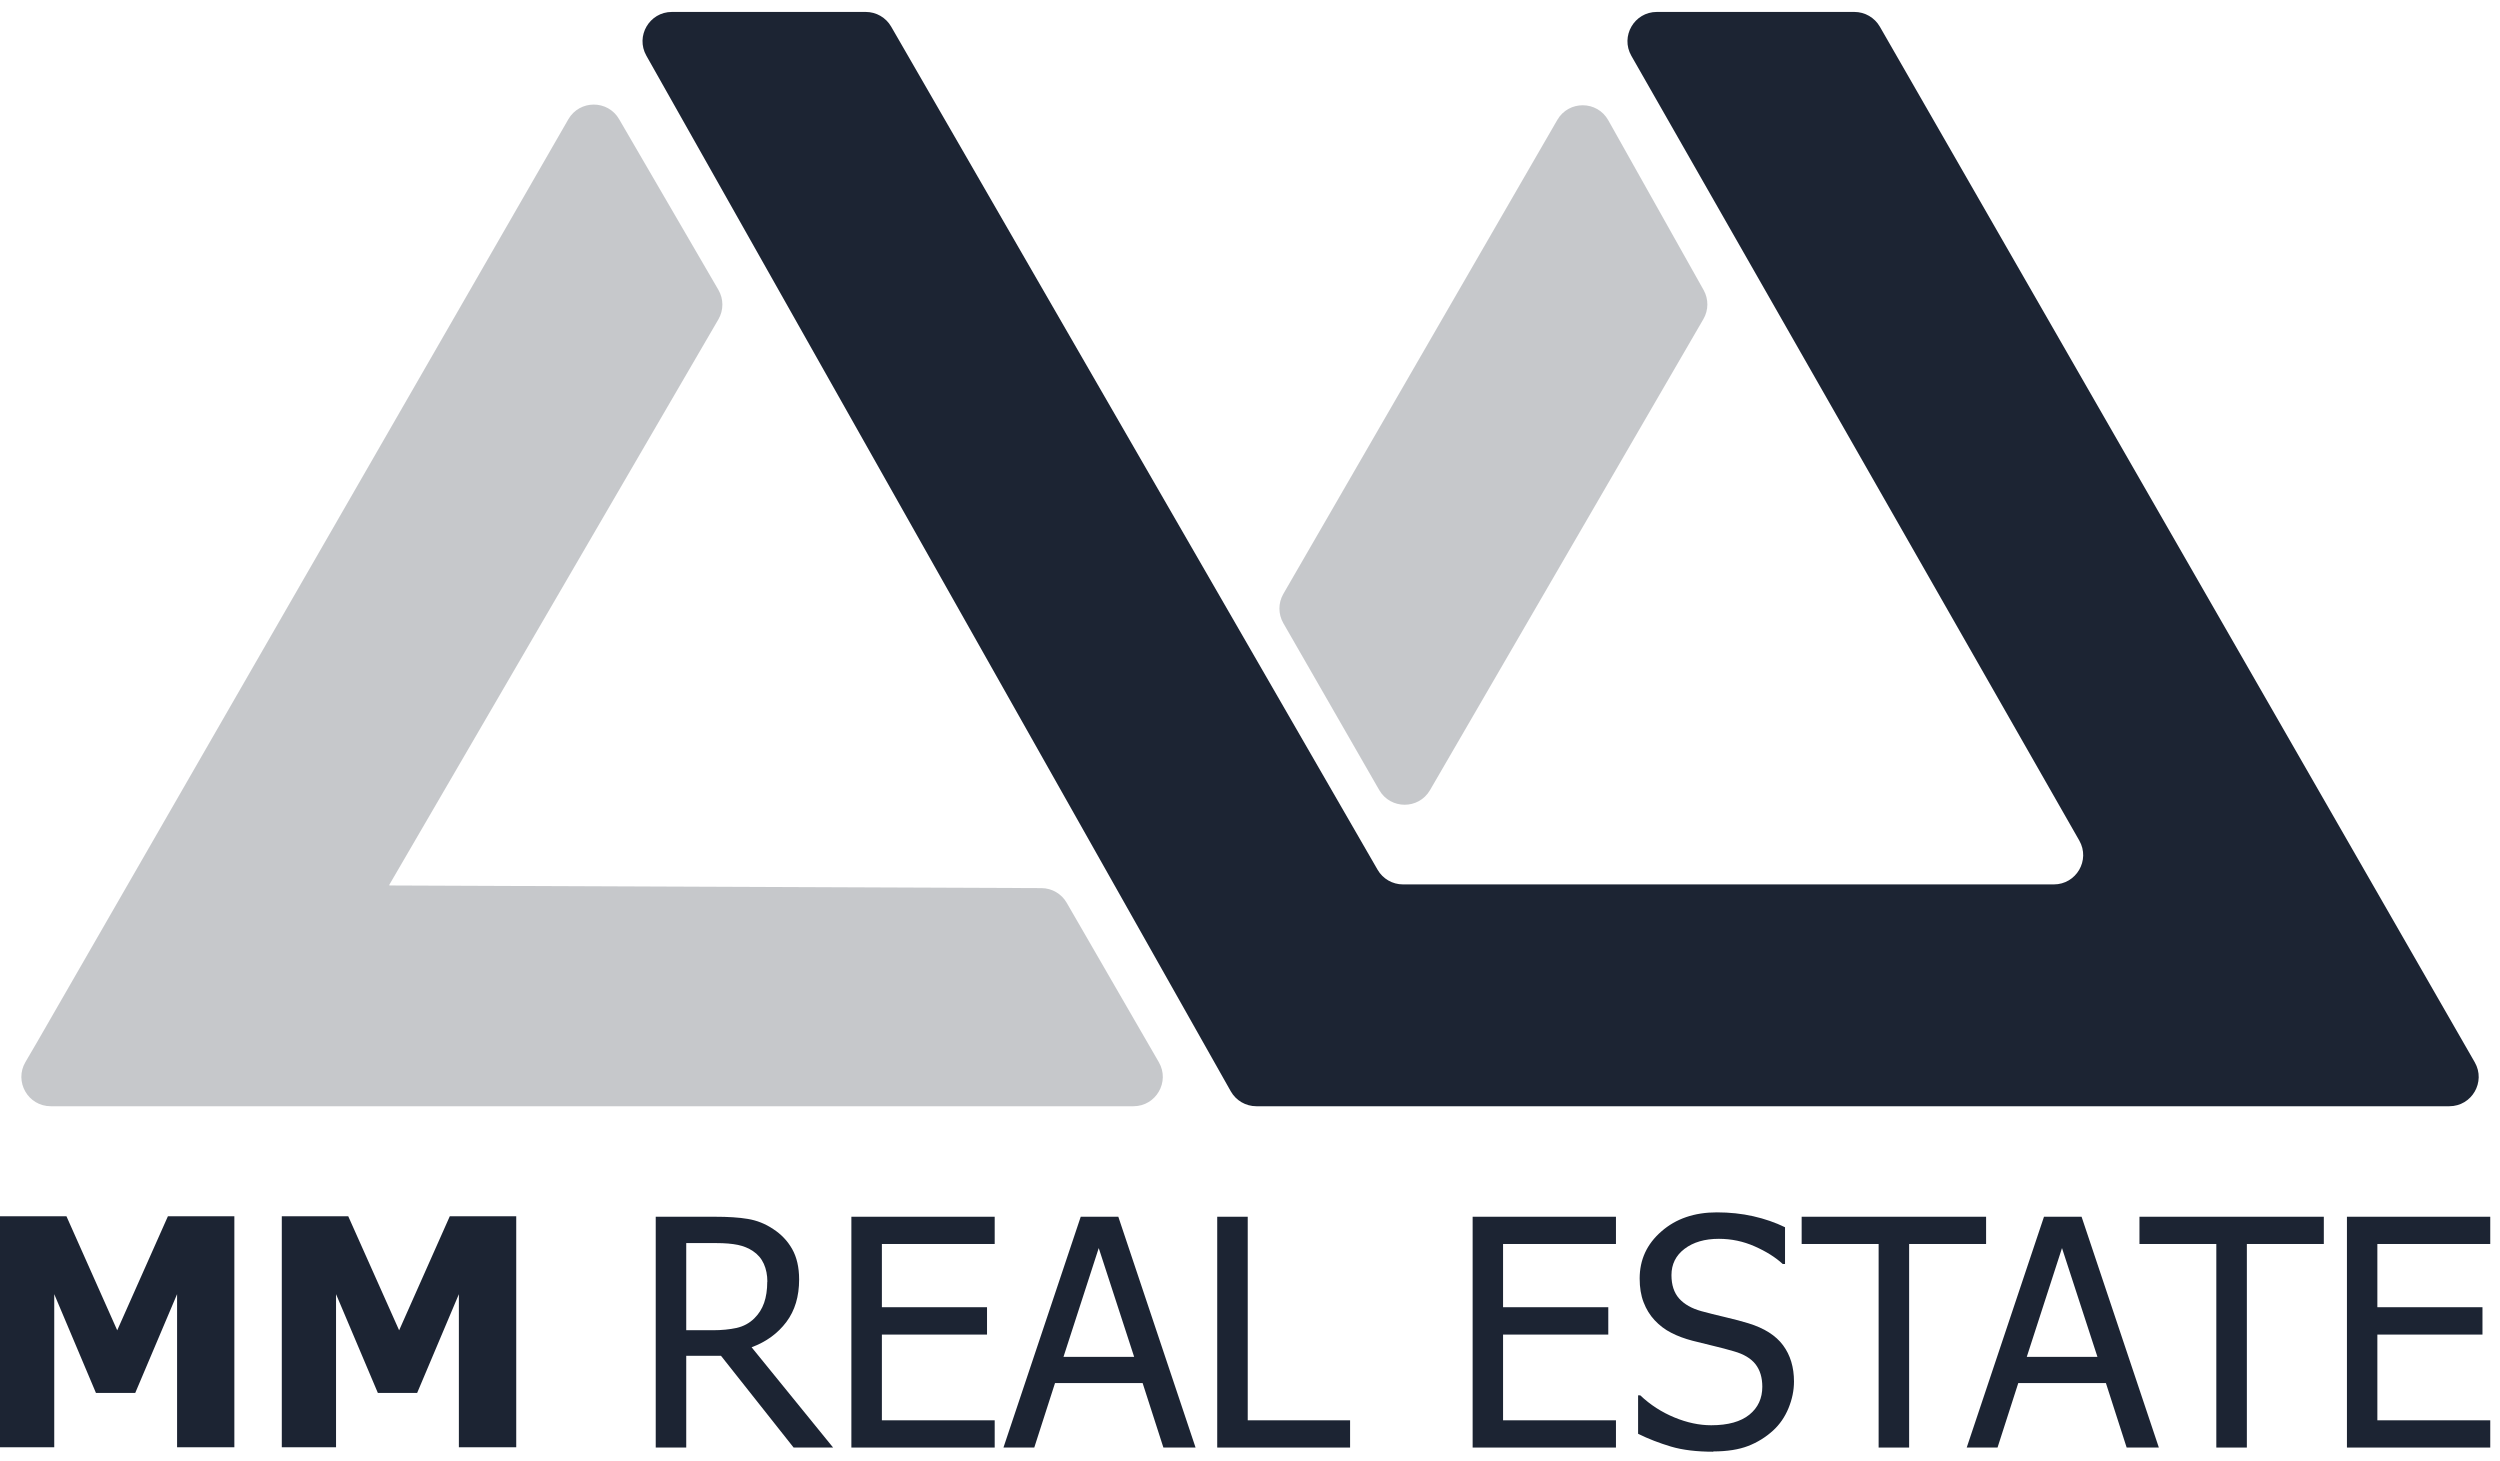
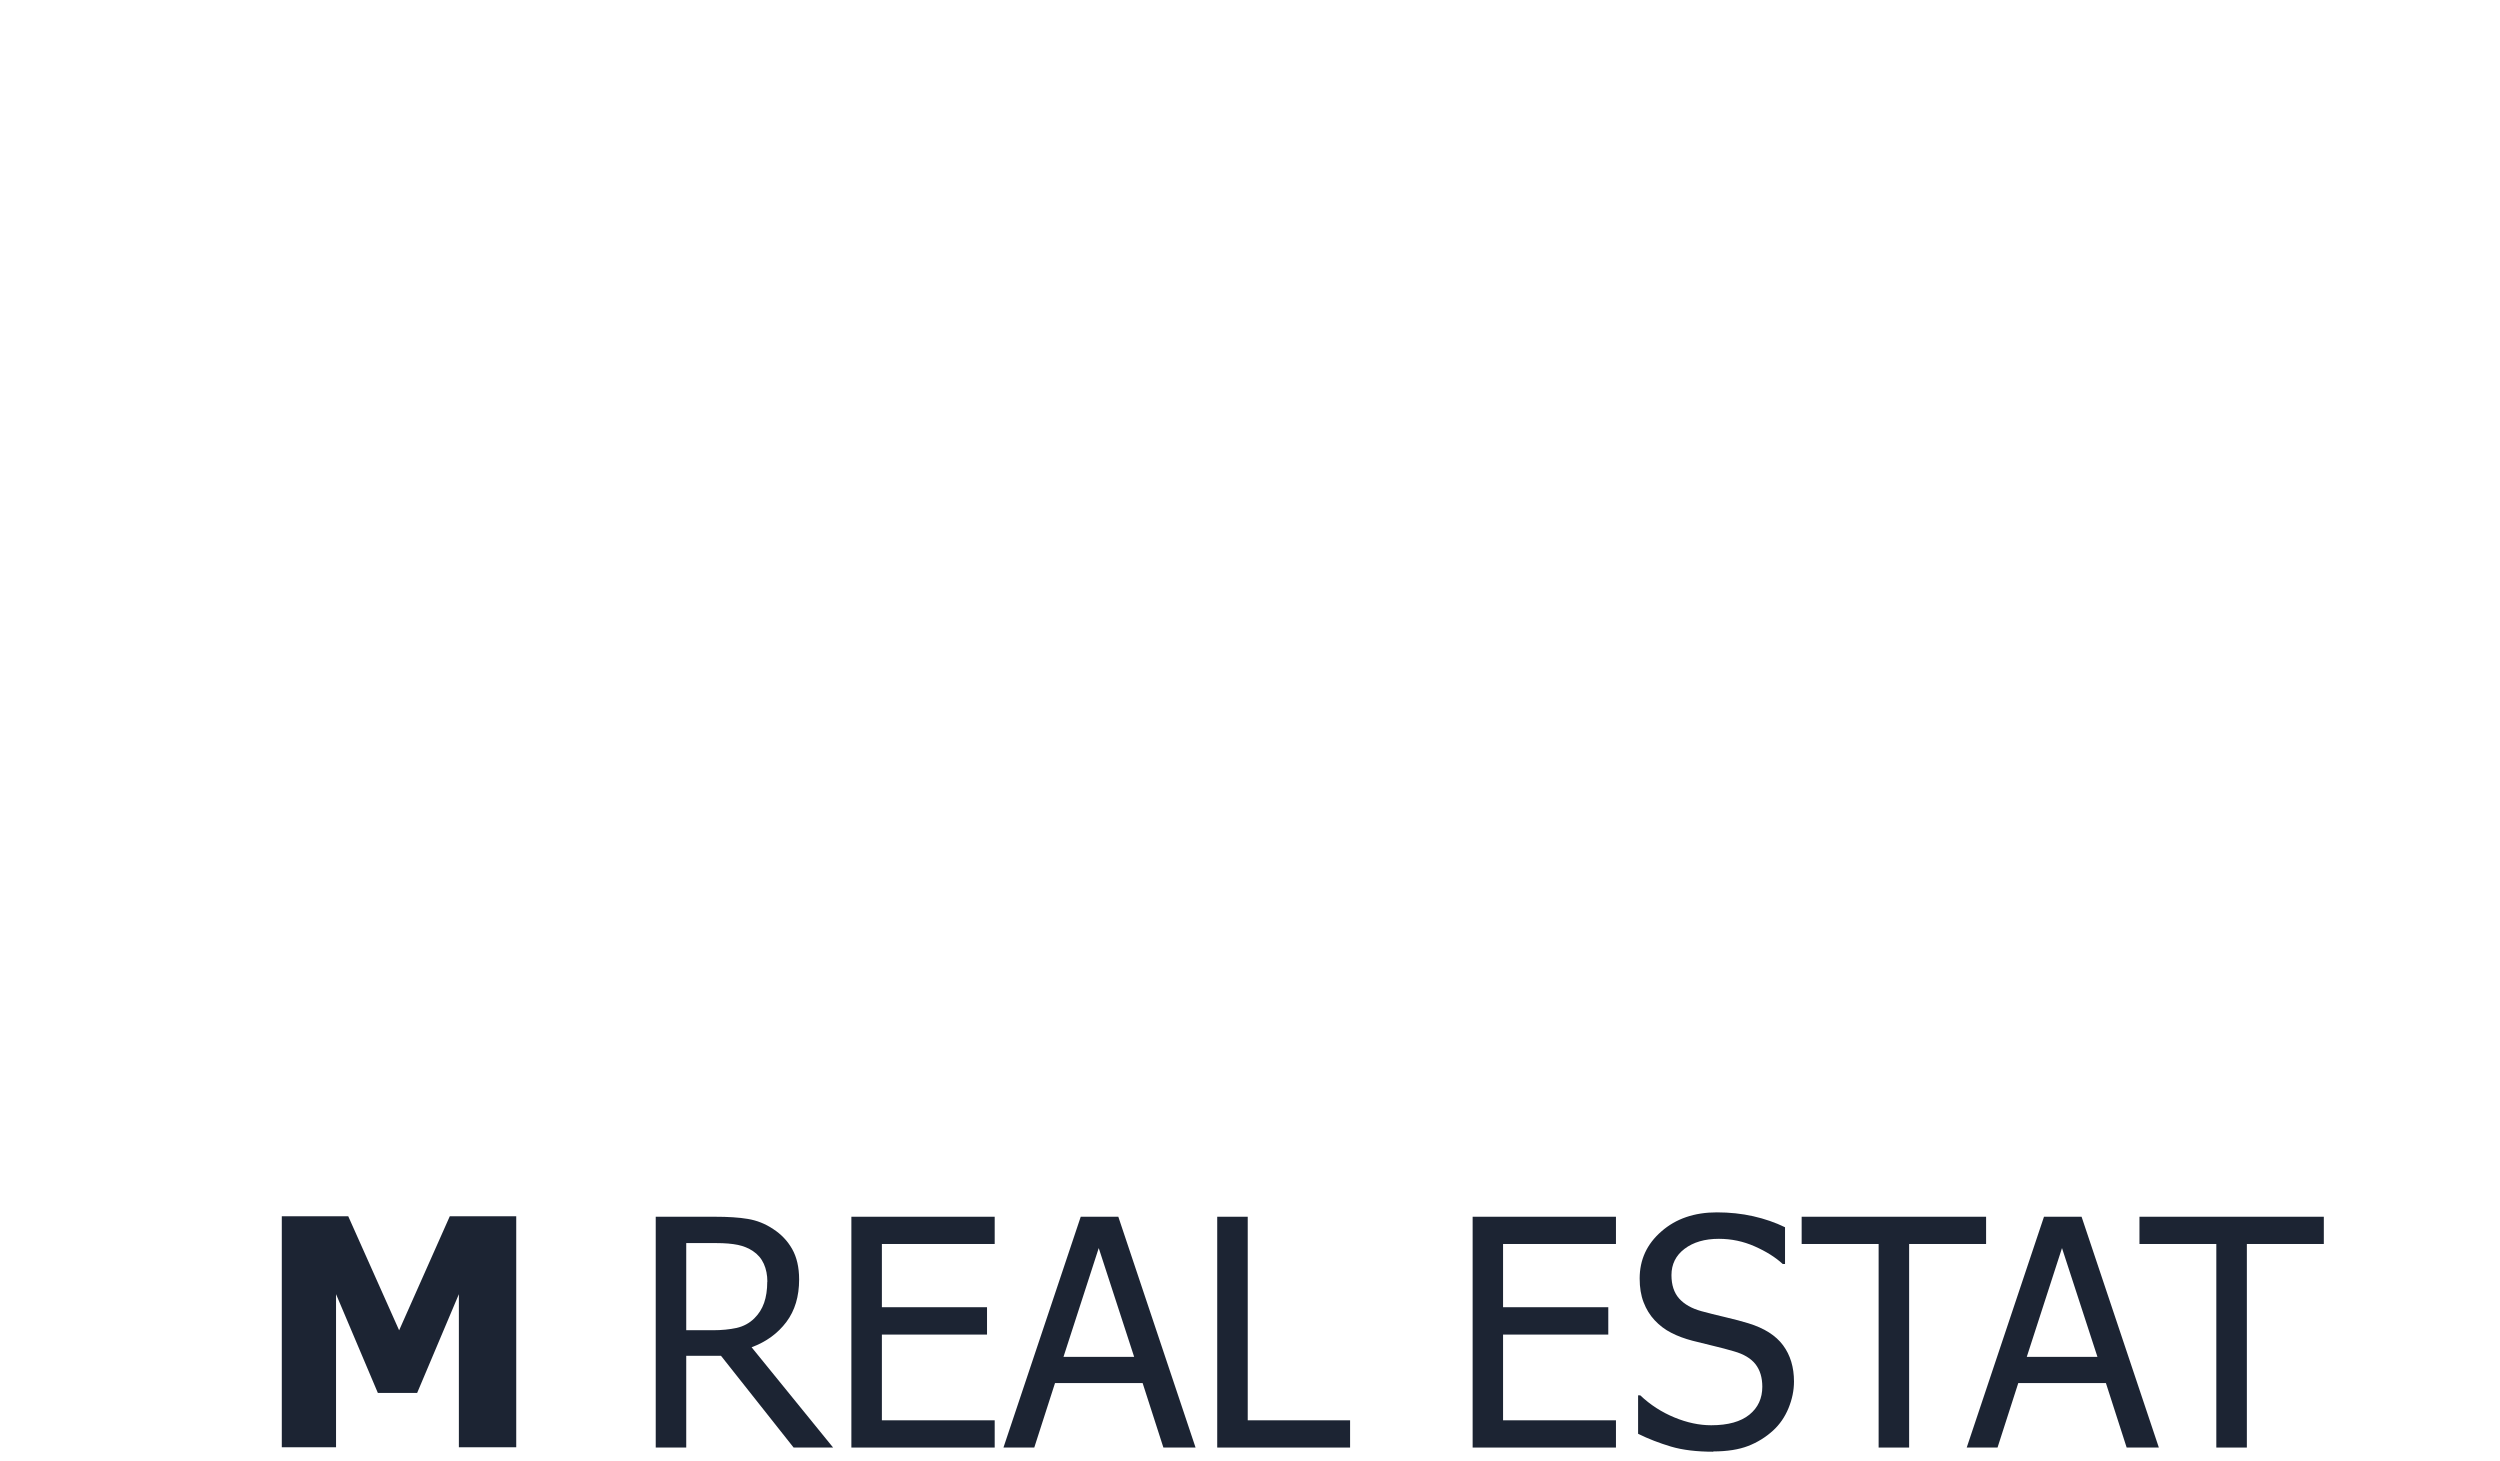
<svg xmlns="http://www.w3.org/2000/svg" width="89" height="52" viewBox="0 0 89 52" fill="none">
-   <path opacity="0.25" fill-rule="evenodd" clip-rule="evenodd" d="M1.318 37.103L20.233 4.246C20.634 3.551 21.637 3.548 22.04 4.242L25.575 10.319C25.764 10.643 25.764 11.044 25.575 11.369L13.859 31.499C13.853 31.509 13.86 31.523 13.873 31.523L37.075 31.617C37.446 31.618 37.789 31.817 37.974 32.138L41.255 37.815C41.657 38.511 41.154 39.382 40.351 39.382H1.806C1 39.382 0.498 38.507 0.904 37.811L1.318 37.103Z" fill="#1C2433" />
-   <path d="M43.816 38.851C44.001 39.179 44.348 39.382 44.725 39.382H87.196C87.999 39.382 88.501 38.514 88.102 37.818L66.922 0.949C66.735 0.625 66.39 0.425 66.016 0.425H58.983C58.181 0.425 57.679 1.291 58.076 1.987L74.023 29.924C74.42 30.62 73.918 31.485 73.116 31.485H49.946C49.573 31.485 49.228 31.286 49.042 30.963L31.725 0.947C31.539 0.624 31.194 0.425 30.821 0.425H23.919C23.12 0.425 22.617 1.286 23.01 1.982L43.816 38.851Z" fill="#1C2433" />
-   <path opacity="0.25" d="M55.44 4.269C55.845 3.569 56.858 3.575 57.254 4.28L60.648 10.324C60.829 10.646 60.827 11.04 60.641 11.36L50.908 28.129C50.505 28.824 49.501 28.822 49.1 28.125L45.686 22.184C45.501 21.861 45.501 21.463 45.688 21.141L55.44 4.269Z" fill="#1C2433" />
-   <path d="M8.343 51.523H6.304V46.072L4.814 49.589H3.416L1.931 46.072V51.523H0V43.298H2.365L4.173 47.359L5.978 43.298H8.343V51.523Z" fill="#1C2433" />
  <path d="M18.378 51.523H16.336V46.072L14.85 49.589H13.452L11.963 46.072V51.523H10.032V43.298H12.397L14.209 47.359L16.013 43.298H18.378V51.523Z" fill="#1C2433" />
  <path d="M29.662 51.533H28.253L25.667 48.266H24.43V51.533H23.344V43.316H25.45C25.916 43.316 26.308 43.34 26.624 43.394C26.939 43.446 27.241 43.563 27.524 43.753C27.808 43.937 28.036 44.173 28.201 44.466C28.365 44.755 28.449 45.119 28.449 45.549C28.449 46.153 28.299 46.657 27.994 47.063C27.689 47.469 27.279 47.769 26.757 47.963L29.662 51.537V51.533ZM27.318 45.63C27.318 45.391 27.276 45.179 27.192 44.992C27.107 44.805 26.978 44.653 26.803 44.537C26.648 44.434 26.47 44.36 26.267 44.318C26.063 44.276 25.808 44.254 25.506 44.254H24.43V47.356H25.384C25.695 47.356 25.972 47.328 26.221 47.275C26.47 47.218 26.68 47.105 26.855 46.932C27.013 46.777 27.128 46.594 27.202 46.382C27.276 46.17 27.314 45.92 27.314 45.63H27.318Z" fill="#1C2433" />
  <path d="M30.309 51.533V43.316H35.411V44.286H31.395V46.537H35.138V47.511H31.395V50.563H35.411V51.533H30.309Z" fill="#1C2433" />
  <path d="M35.723 51.533L38.474 43.316H39.812L42.562 51.533H41.417L40.677 49.236H37.559L36.82 51.533H35.723ZM40.376 48.305L39.115 44.431L37.86 48.305H40.376Z" fill="#1C2433" />
-   <path d="M48.063 51.533H43.333V43.316H44.419V50.563H48.063V51.533Z" fill="#1C2433" />
+   <path d="M48.063 51.533H43.333V43.316H44.419V50.563H48.063Z" fill="#1C2433" />
  <path d="M52.426 51.533V43.316H57.528V44.286H53.509V46.537H57.255V47.511H53.509V50.563H57.528V51.533H52.426Z" fill="#1C2433" />
  <path d="M60.996 51.681C60.404 51.681 59.899 51.621 59.486 51.498C59.072 51.374 58.68 51.223 58.316 51.043V49.674H58.393C58.75 50.013 59.157 50.274 59.609 50.461C60.061 50.648 60.499 50.739 60.919 50.739C61.518 50.739 61.97 50.612 62.279 50.362C62.587 50.111 62.738 49.78 62.738 49.367C62.738 49.039 62.657 48.774 62.496 48.566C62.335 48.361 62.079 48.206 61.728 48.107C61.476 48.033 61.245 47.973 61.038 47.924C60.831 47.874 60.569 47.811 60.253 47.73C59.973 47.656 59.721 47.564 59.496 47.447C59.272 47.334 59.076 47.183 58.904 46.999C58.736 46.819 58.606 46.608 58.512 46.361C58.417 46.117 58.372 45.835 58.372 45.514C58.372 44.847 58.627 44.289 59.146 43.838C59.661 43.386 60.32 43.16 61.119 43.16C61.574 43.16 62.009 43.206 62.415 43.298C62.822 43.39 63.2 43.52 63.547 43.69V44.999H63.466C63.207 44.759 62.874 44.551 62.468 44.371C62.061 44.191 61.637 44.102 61.192 44.102C60.688 44.102 60.281 44.222 59.969 44.459C59.658 44.695 59.504 45.009 59.504 45.394C59.504 45.743 59.595 46.022 59.777 46.227C59.959 46.431 60.225 46.583 60.572 46.678C60.803 46.742 61.084 46.812 61.417 46.89C61.749 46.968 62.026 47.042 62.243 47.109C62.808 47.282 63.218 47.543 63.477 47.892C63.736 48.241 63.866 48.672 63.866 49.183C63.866 49.504 63.799 49.819 63.67 50.133C63.54 50.447 63.358 50.711 63.123 50.926C62.86 51.166 62.562 51.35 62.233 51.477C61.904 51.604 61.49 51.671 60.993 51.671" fill="#1C2433" />
  <path d="M66.879 51.533V44.286H64.139V43.316H70.705V44.286H67.965V51.533H66.879Z" fill="#1C2433" />
  <path d="M70.015 51.533L72.766 43.316H74.104L76.855 51.533H75.709L74.97 49.236H71.851L71.112 51.533H70.015ZM74.669 48.305L73.407 44.431L72.153 48.305H74.669Z" fill="#1C2433" />
  <path d="M78.901 51.533V44.286H76.165V43.316H82.728V44.286H79.988V51.533H78.901Z" fill="#1C2433" />
-   <path d="M83.551 51.533V43.316H88.653V44.286H84.634V46.537H88.376V47.511H84.634V50.563H88.653V51.533H83.551Z" fill="#1C2433" />
</svg>